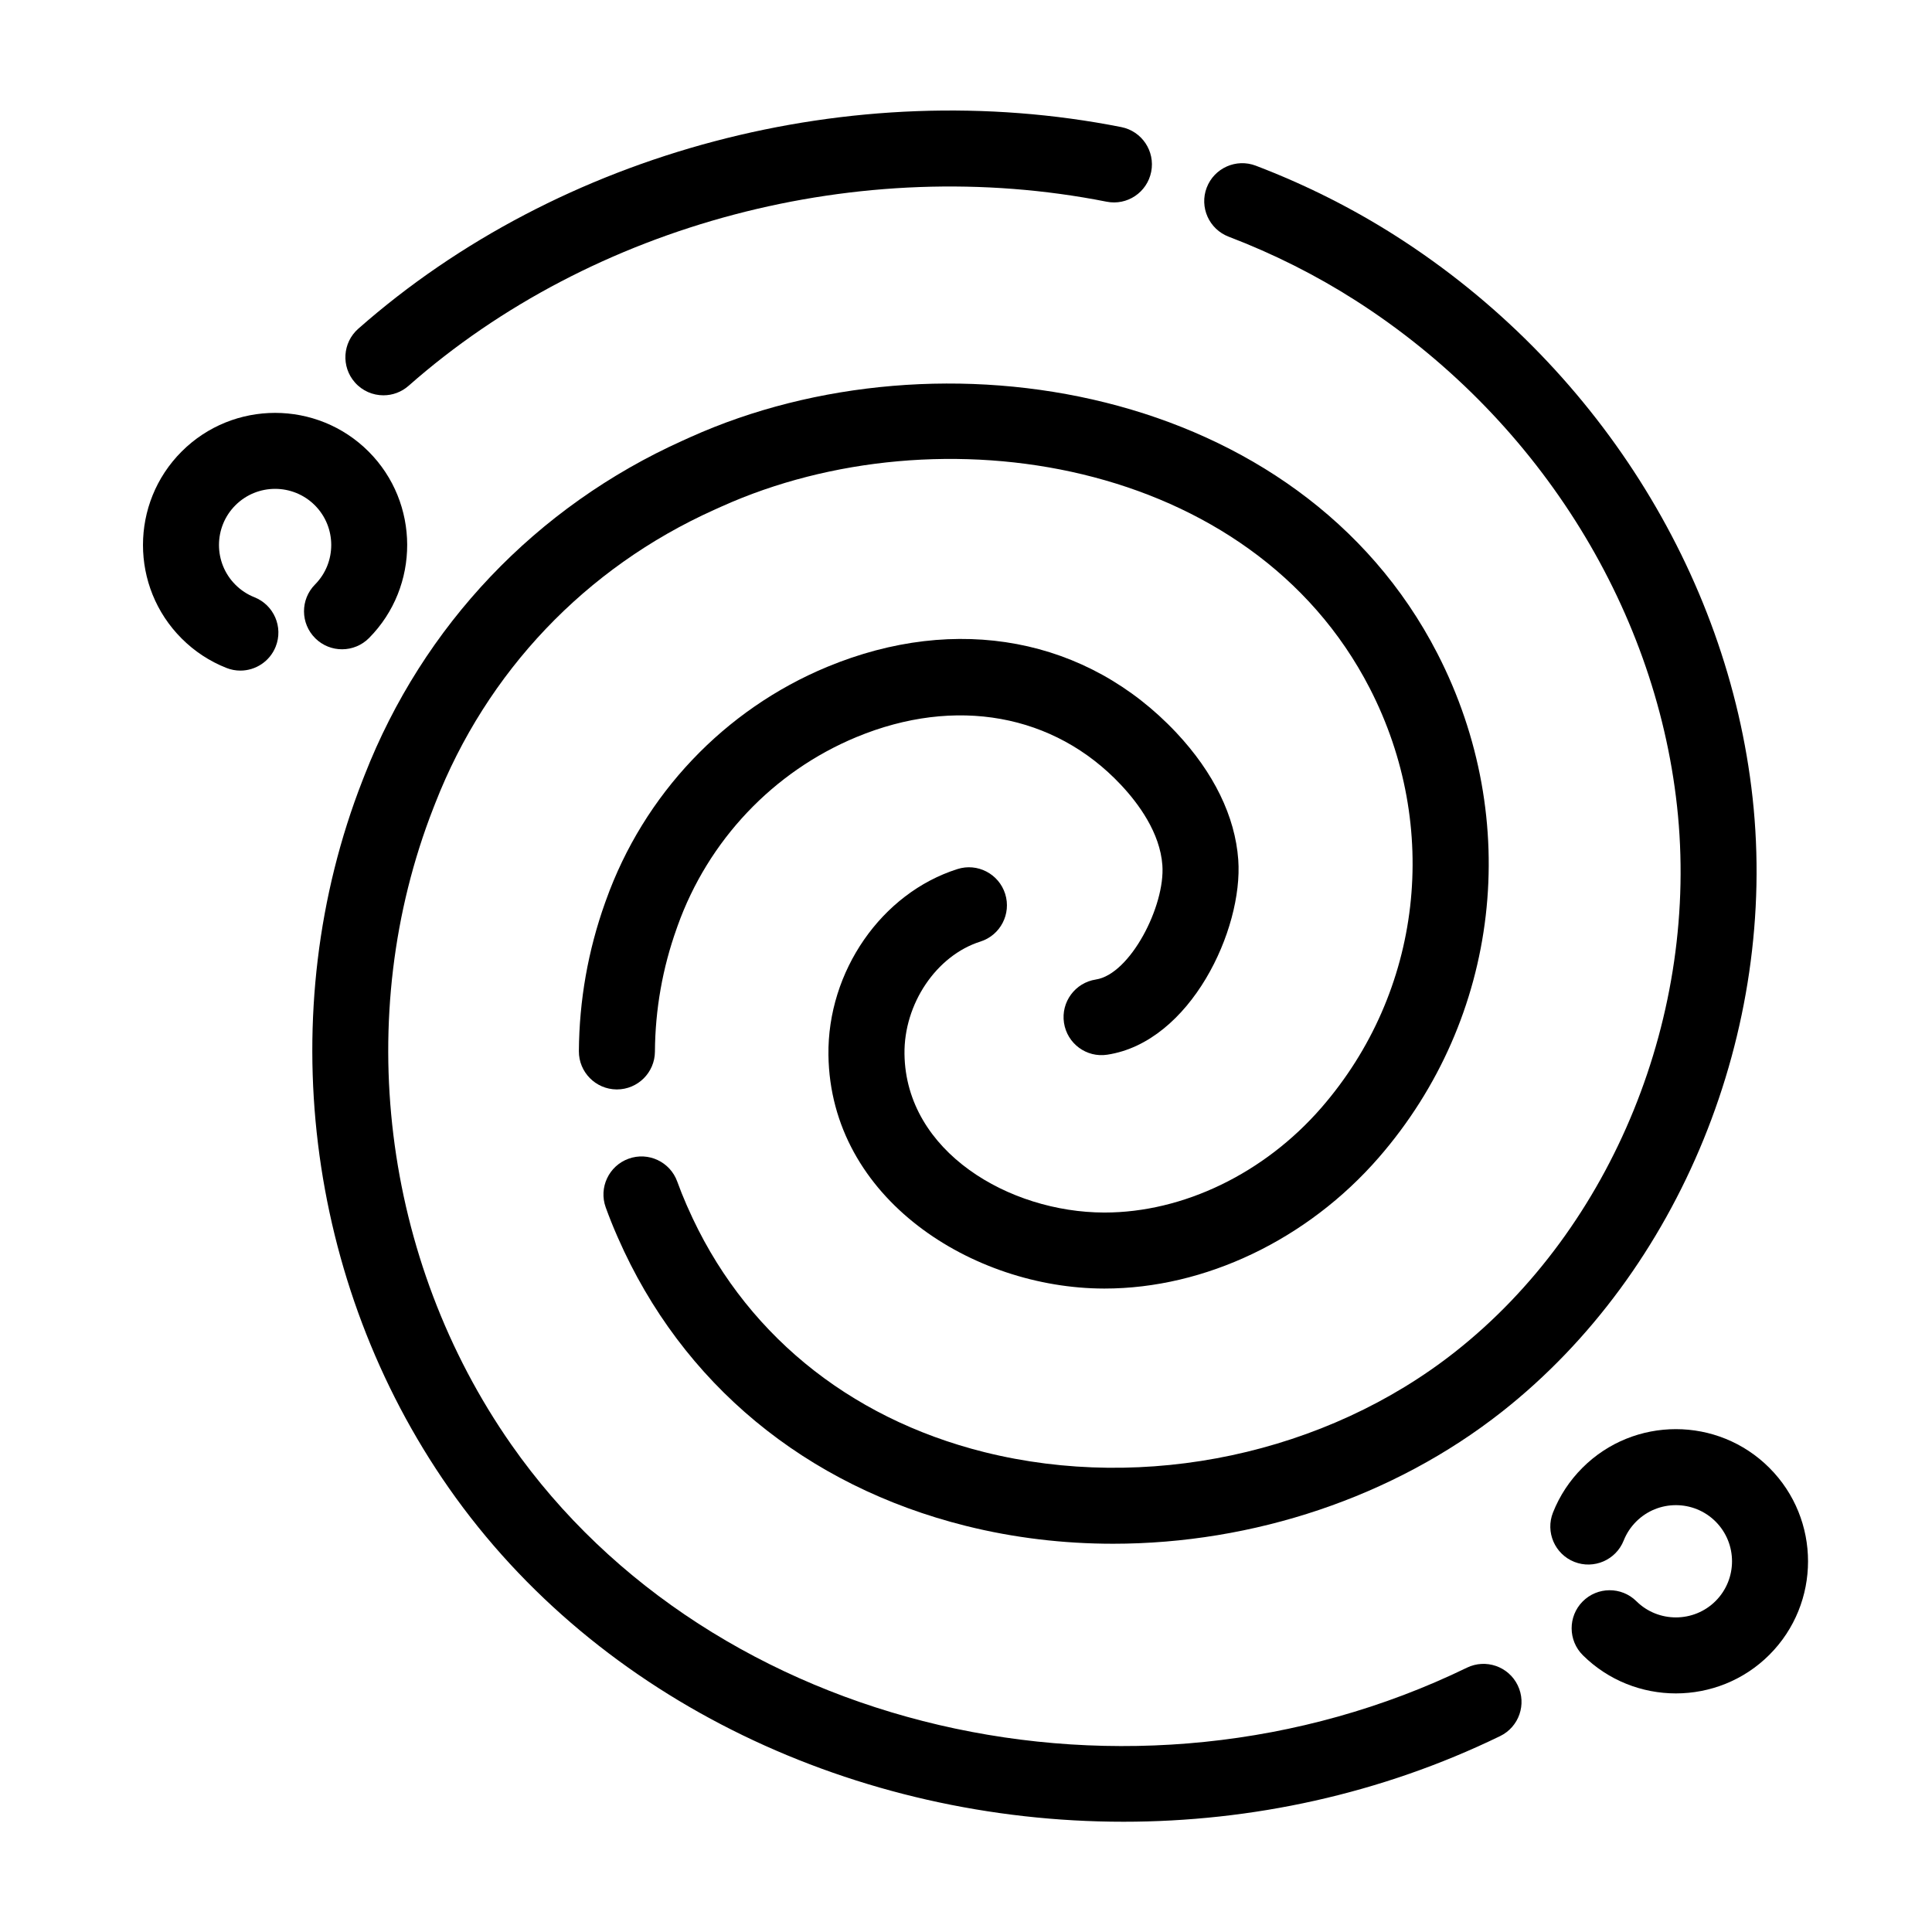
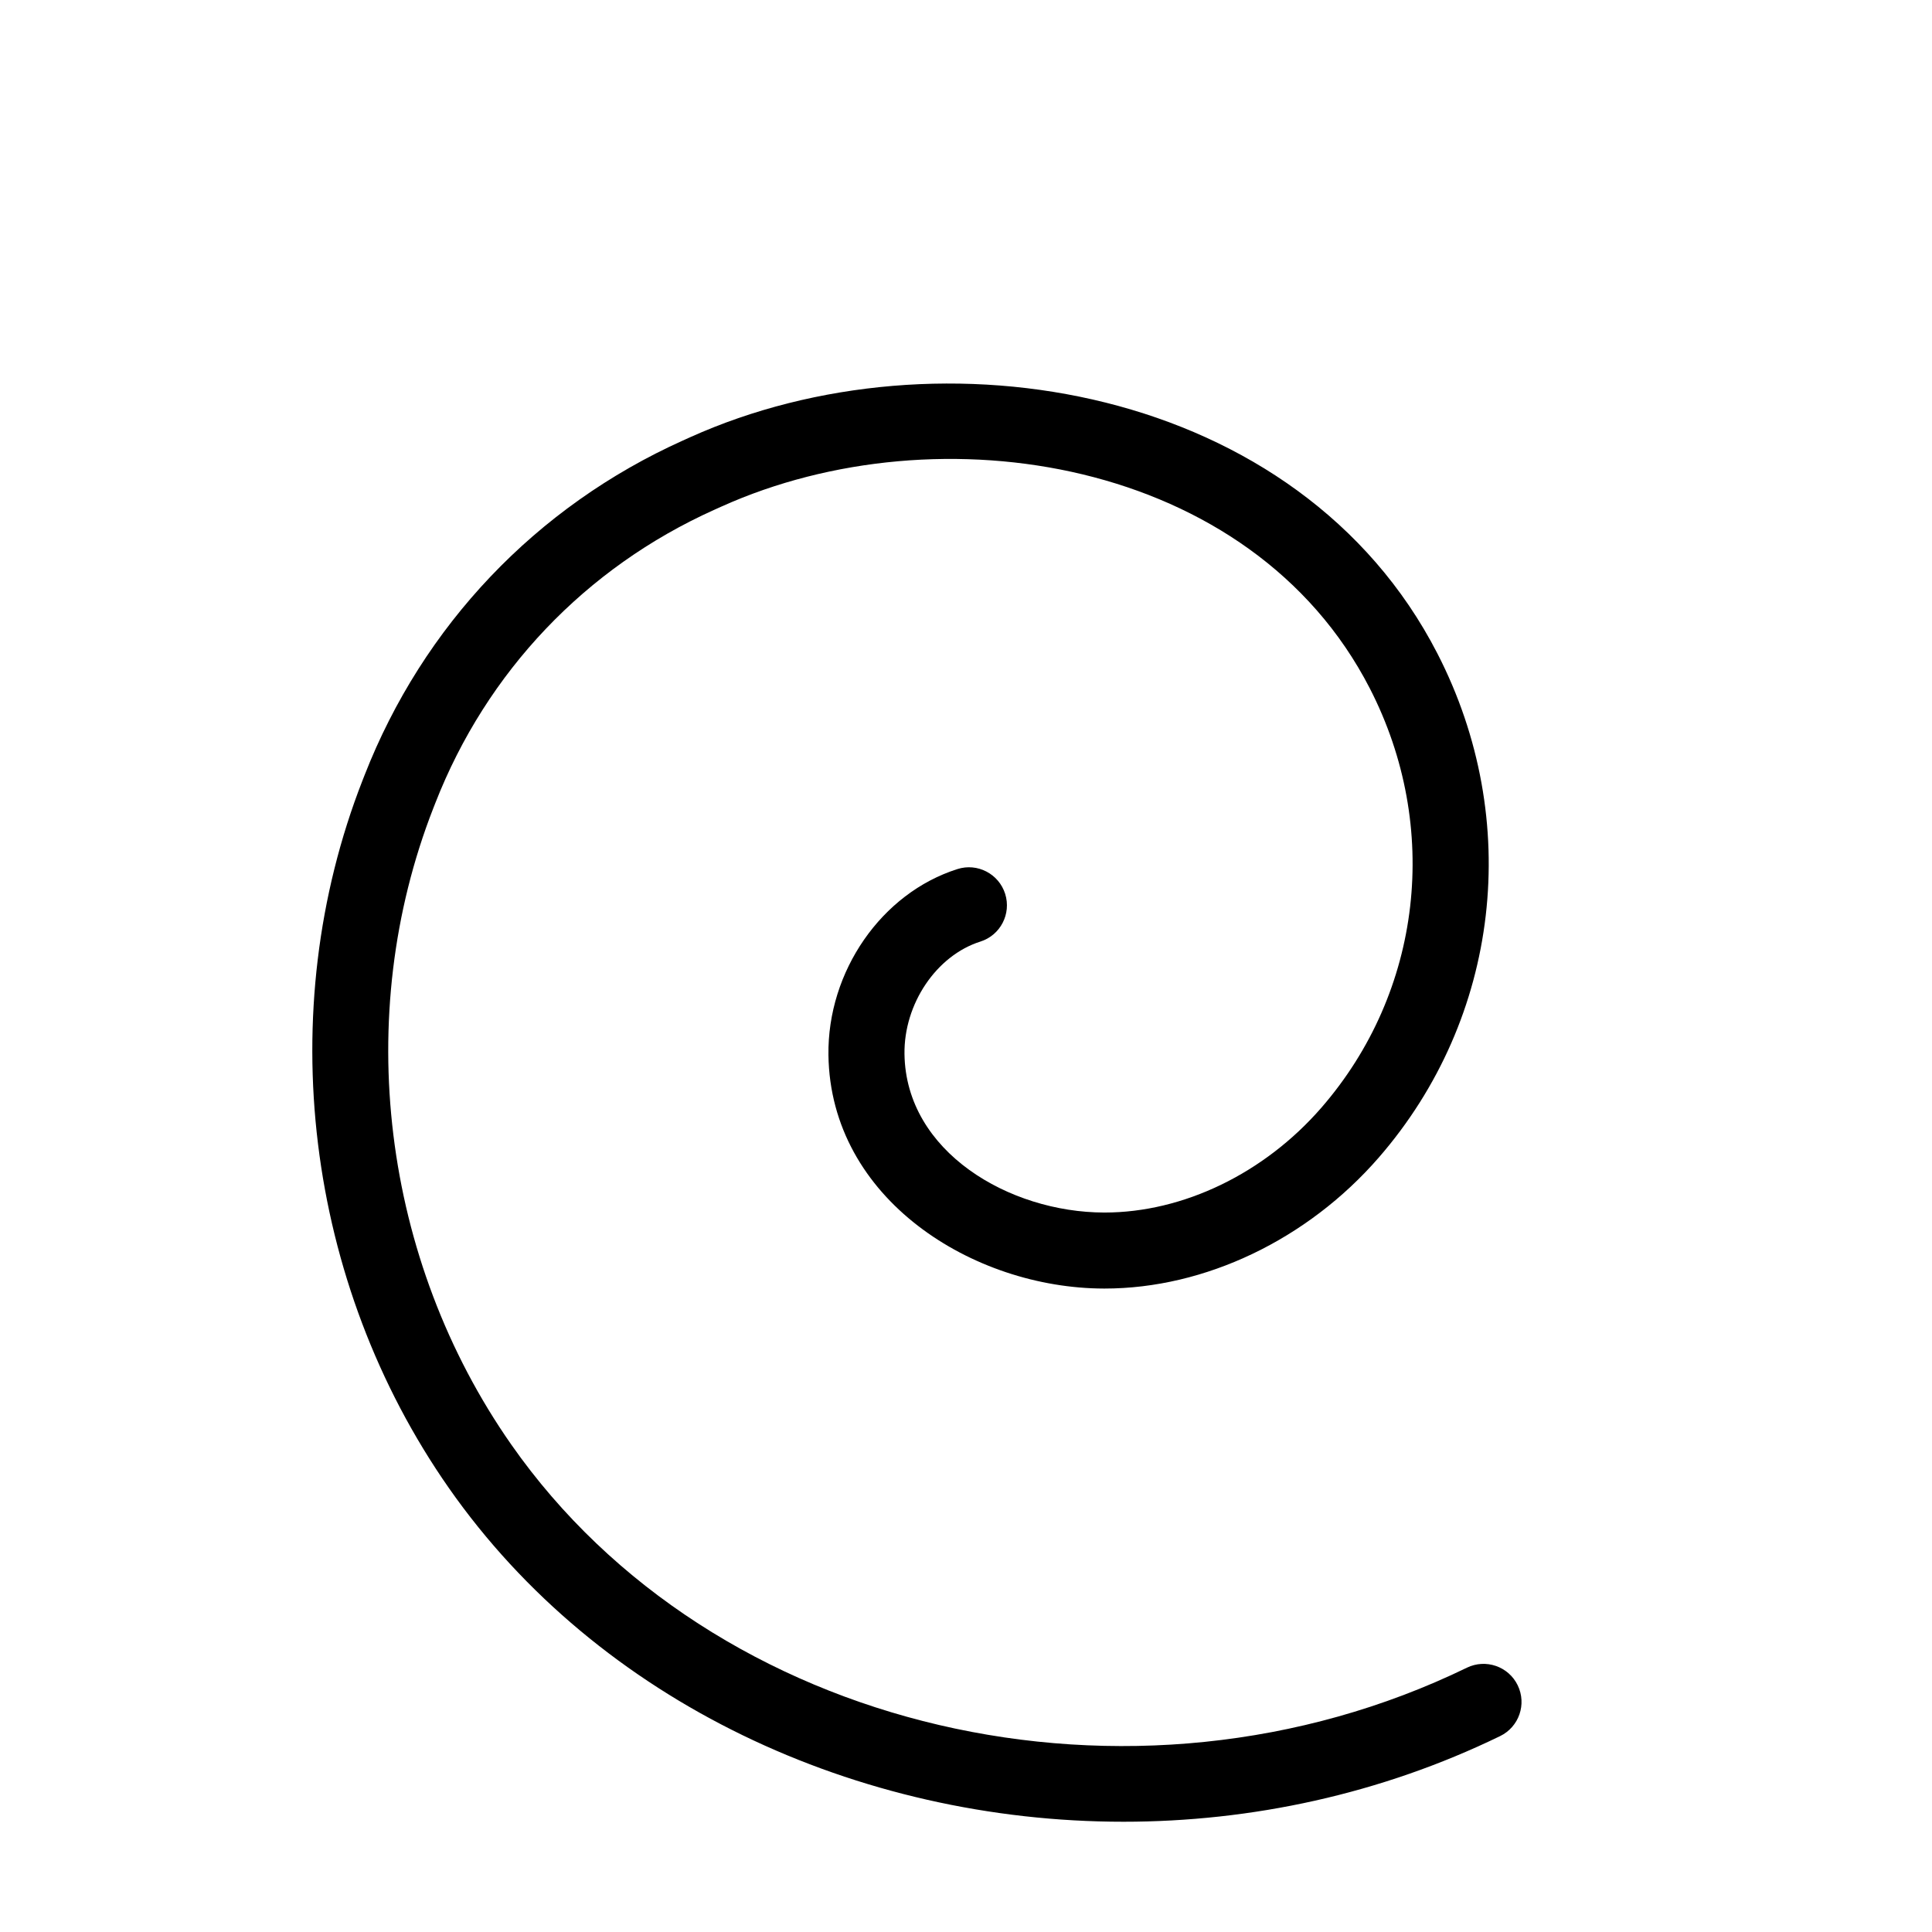
<svg xmlns="http://www.w3.org/2000/svg" fill="#000000" width="800px" height="800px" version="1.1" viewBox="144 144 512 512">
  <g>
-     <path d="m227.55 313.15c3.953 3.918 10.332 3.883 14.254-0.07 13.523-13.66 13.461-35.824-0.125-49.418-13.66-13.66-35.887-13.66-49.543 0-13.66 13.66-13.66 35.887 0 49.543 3.402 3.406 7.387 6.027 11.84 7.793 1.219 0.488 2.481 0.719 3.719 0.719 4.004 0 7.801-2.414 9.367-6.363 2.055-5.168-0.473-11.027-5.648-13.082-1.891-0.75-3.578-1.863-5.031-3.316-5.801-5.805-5.801-15.242 0-21.051 5.805-5.805 15.242-5.805 21.051 0 5.773 5.773 5.801 15.191 0.055 20.988-3.926 3.965-3.894 10.336 0.062 14.258z" />
-     <path d="m563.36 532.98c-3.41 3.41-6.035 7.402-7.801 11.855-2.051 5.176 0.484 11.027 5.656 13.078 5.164 2.039 11.023-0.488 13.078-5.656 0.746-1.879 1.859-3.57 3.309-5.023 5.805-5.805 15.242-5.805 21.051 0 5.801 5.805 5.801 15.242 0 21.051-5.777 5.773-15.195 5.793-20.992 0.055-3.949-3.91-10.332-3.879-14.246 0.074-3.914 3.953-3.883 10.34 0.074 14.254 6.805 6.734 15.723 10.102 24.641 10.102 8.977-0.004 17.957-3.414 24.773-10.23 13.66-13.66 13.66-35.887 0-49.543-13.656-13.676-35.883-13.676-49.543-0.016z" />
-     <path d="m245.62 248.76c2.367 0 4.746-0.832 6.66-2.519 48.77-43.016 119.65-61.715 184.96-48.793 5.481 1.098 10.762-2.469 11.84-7.93 1.078-5.457-2.469-10.762-7.93-11.84-71.352-14.117-148.83 6.375-202.21 53.445-4.172 3.68-4.57 10.051-0.891 14.223 1.988 2.262 4.769 3.414 7.562 3.414z" />
-     <path d="m469.62 206.73c11.84 4.519 23.148 10.203 33.613 16.895 47.465 30.336 79.316 80.43 85.195 133.99 6.035 54.926-17.027 111.69-58.766 144.61-34.305 27.07-82.125 37.25-124.79 26.605-36.344-9.082-64.277-32.129-78.648-64.91l-0.309-0.691c-0.883-2.012-1.691-4.051-2.438-6.106-1.891-5.234-7.672-7.949-12.898-6.051-5.234 1.891-7.945 7.664-6.055 12.902 0.898 2.481 1.875 4.934 2.941 7.371l0.301 0.684c16.93 38.613 49.676 65.727 92.219 76.352 12.727 3.18 25.855 4.727 39.012 4.727 37.055 0 74.285-12.293 103.14-35.059 47.055-37.125 73.086-100.97 66.316-162.64-6.539-59.559-41.82-115.18-94.375-148.77-11.621-7.426-24.164-13.73-37.277-18.73-5.203-1.984-11.023 0.625-13.008 5.812-1.98 5.195 0.625 11.02 5.82 13.004z" />
-     <path d="m434.42 403.58c-5.5 0.836-9.285 5.977-8.453 11.473 0.836 5.5 5.949 9.301 11.473 8.453 22.047-3.344 36.039-33.18 34.711-51.66-0.82-11.477-6.504-23.129-16.43-33.695-23.625-25.125-58.195-31.633-92.465-17.438-27.27 11.297-48.652 33.855-58.66 61.859l-0.238 0.656c-4.519 12.66-6.856 25.895-6.949 39.336-0.035 5.562 4.445 10.105 10.004 10.148h0.07c5.531 0 10.035-4.469 10.078-10.004 0.074-11.176 2.019-22.172 5.769-32.656l0.23-0.656c8.102-22.691 25.383-40.934 47.402-50.059 26.215-10.871 52.41-6.156 70.066 12.625 4.684 4.977 10.398 12.727 11.012 21.328 0.785 10.781-8.539 28.914-17.621 30.289z" />
    <path d="m532.74 585.96c-88.688 43.082-199.93 17.109-253.25-59.137-34.258-48.992-42.168-113.63-20.645-168.68l0.523-1.336c13.594-34.777 39.824-62.367 73.875-77.684l1.988-0.898c57.645-25.941 140.42-12.777 171.77 48.176 18.922 36.793 13.887 80.422-12.832 111.16-15.125 17.398-36.59 27.773-57.449 27.773h-0.125c-25.16-0.047-52.539-16.113-52.898-41.988-0.188-13.312 8.457-26.129 20.113-29.82 5.305-1.676 8.242-7.34 6.566-12.652-1.684-5.305-7.356-8.258-12.652-6.559-20.113 6.375-34.484 27.109-34.18 49.312 0.535 38.125 38.316 61.793 73.016 61.852h0.16c26.605 0 53.758-12.965 72.656-34.703 32.164-36.988 38.266-89.43 15.543-133.6-36.582-71.121-131.89-87.062-197.96-57.332l-1.988 0.898c-38.883 17.496-68.852 49.012-84.371 88.723l-0.523 1.336c-23.941 61.254-15.168 133.13 22.898 187.57 39.719 56.801 108.38 88.414 178.76 88.41 33.883 0 68.172-7.324 99.809-22.695 5.008-2.43 7.094-8.457 4.66-13.469-2.43-5.004-8.461-7.09-13.469-4.656z" />
  </g>
</svg>